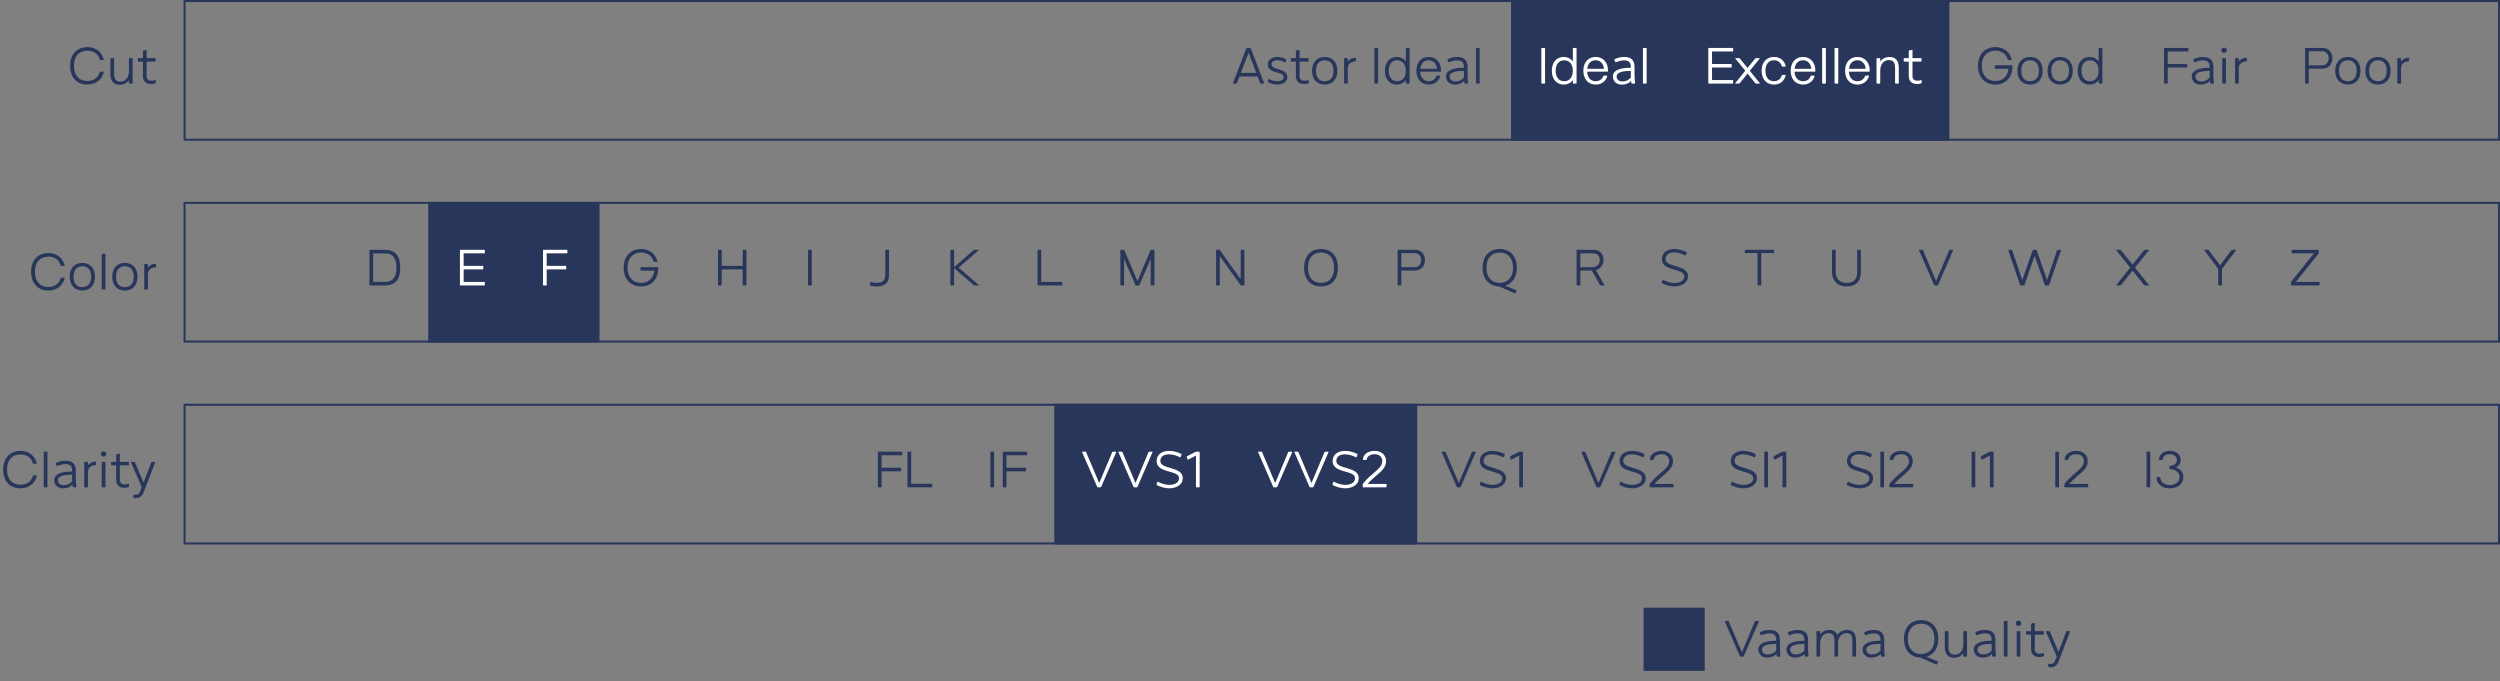
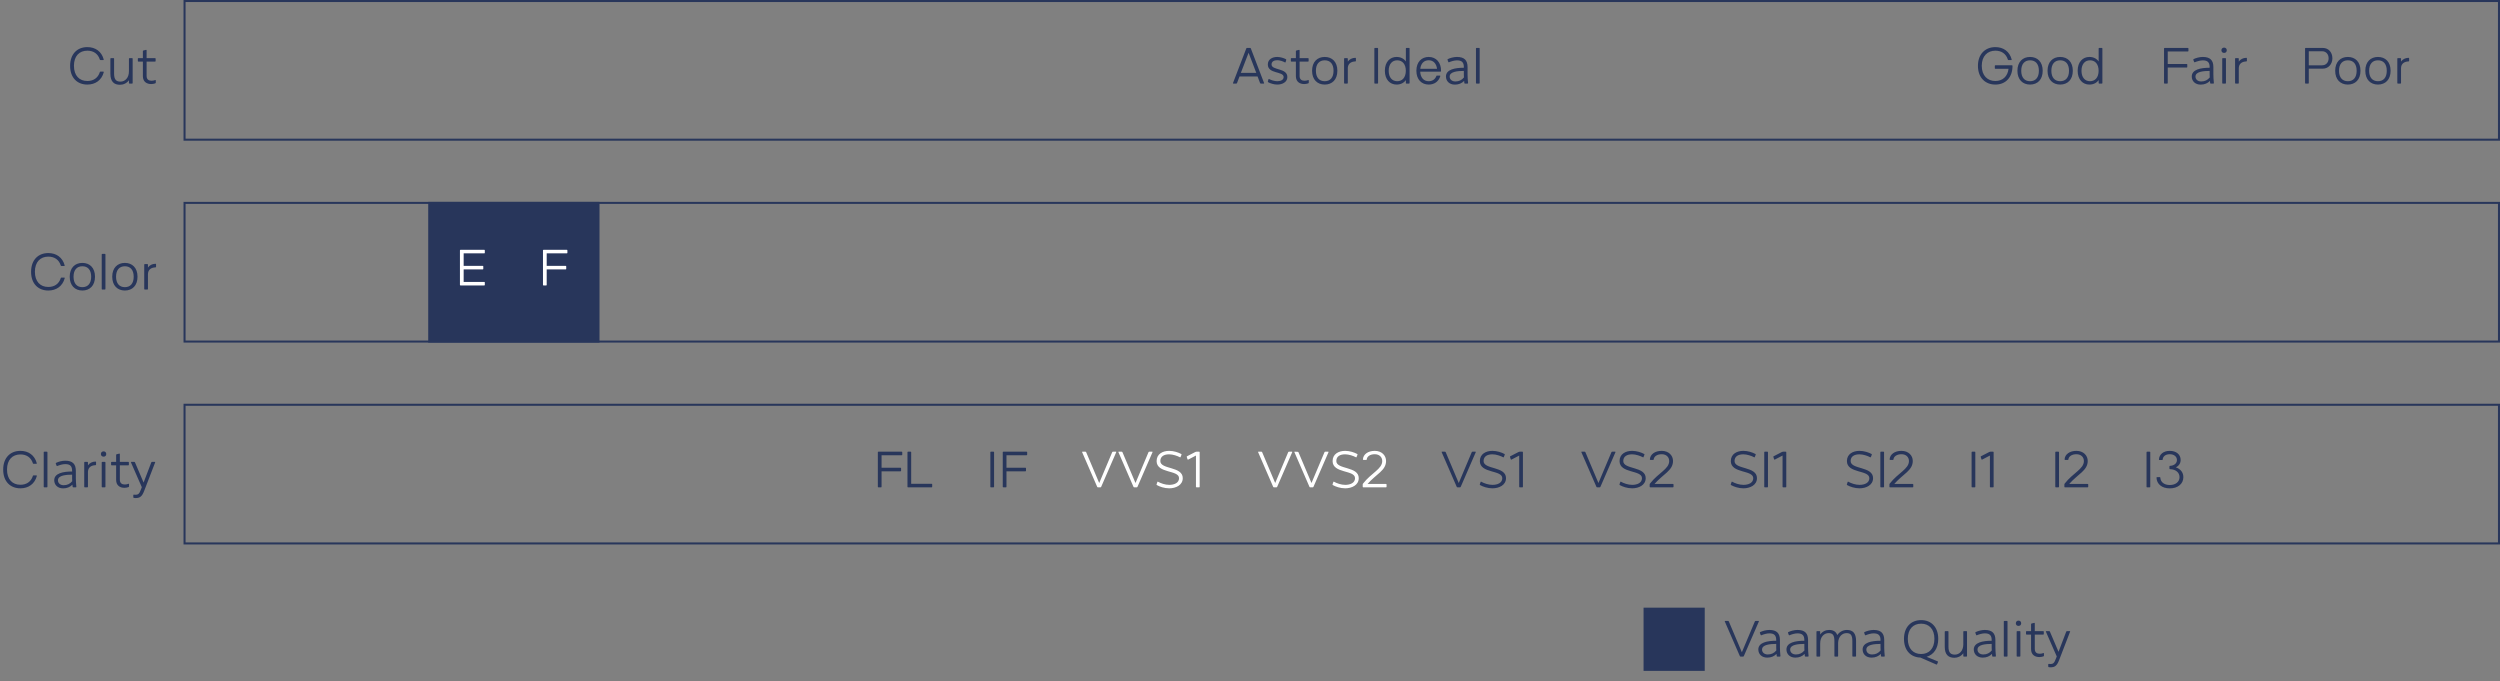
<svg xmlns="http://www.w3.org/2000/svg" fill="none" viewBox="0 0 1226 334" height="334" width="1226">
  <rect x="0" y="0" width="1226" height="334" fill="#808080" stroke="none" />
  <rect stroke="#28365B" height="68" width="1135" y="99.5" x="90.5" />
  <rect fill="#28365B" height="69" width="84" y="99" x="210" />
  <rect stroke="#28365B" height="68" width="1135" y="0.5" x="90.5" />
-   <rect fill="#28365B" height="69" width="215" x="741" />
  <rect stroke="#28365B" height="68" width="1135" y="198.5" x="90.5" />
-   <rect fill="#28365B" height="69" width="178" y="198" x="517" />
  <path fill="#28365B" d="M604.658 40.725L611.183 23.75C611.233 23.6 611.408 23.5 611.583 23.5H613.008C613.183 23.5 613.333 23.6 613.408 23.75L619.908 40.725C619.958 40.9 619.908 41 619.733 41H618.333C618.158 41 618.008 40.9 617.933 40.725L616.708 37.5H607.858L606.633 40.725C606.583 40.9 606.408 41 606.233 41H604.858C604.683 41 604.608 40.9 604.658 40.725ZM608.508 35.75H616.083L612.308 25.875L608.508 35.75ZM621.766 39.925L622.041 38.9C622.091 38.75 622.266 38.7 622.416 38.775C623.366 39.3 625.016 39.825 626.391 39.825C627.966 39.825 629.491 39.25 629.491 37.775C629.491 34.825 621.741 36.375 621.741 31.625C621.741 29.05 623.991 27.925 626.341 27.925C627.891 27.925 629.566 28.475 630.591 29C630.741 29.1 630.816 29.25 630.766 29.425L630.466 30.475C630.416 30.625 630.266 30.675 630.116 30.6C629.191 30.075 627.691 29.525 626.366 29.525C624.891 29.525 623.566 30.1 623.566 31.625C623.566 34.6 631.316 33.2 631.316 37.775C631.316 40.35 628.741 41.475 626.391 41.475C624.766 41.475 622.966 40.9 621.916 40.325C621.766 40.25 621.716 40.1 621.766 39.925ZM637.325 24.675V28.5H641.475C641.625 28.5 641.75 28.625 641.75 28.775V29.925C641.75 30.1 641.625 30.2 641.475 30.2H637.325V37.25C637.325 38.975 638.375 39.6 639.75 39.6C640.375 39.6 640.975 39.475 641.575 39.25C641.725 39.2 641.825 39.25 641.825 39.425V40.5C641.825 40.675 641.725 40.825 641.575 40.875C640.975 41.075 640.3 41.225 639.575 41.225C637.475 41.225 635.5 40.175 635.5 37.325V30.2H633.325C633.15 30.2 633.025 30.1 633.025 29.925V28.775C633.025 28.625 633.15 28.5 633.325 28.5H635.5V25.075C635.5 24.925 635.625 24.775 635.8 24.75L637.05 24.45C637.225 24.425 637.325 24.525 637.325 24.675ZM643.443 34.7C643.443 30.35 646.018 27.925 649.643 27.925C653.293 27.925 655.843 30.35 655.843 34.7C655.843 39.05 653.293 41.475 649.643 41.475C646.018 41.475 643.443 39.05 643.443 34.7ZM645.318 34.7C645.318 38.025 646.968 39.825 649.643 39.825C652.343 39.825 653.968 38.025 653.968 34.7C653.968 31.375 652.343 29.575 649.643 29.575C646.968 29.575 645.318 31.375 645.318 34.7ZM659.139 40.7V28.775C659.139 28.625 659.264 28.5 659.439 28.5H660.689C660.839 28.5 660.964 28.625 660.964 28.775V30.2C661.739 29.075 663.014 28.4 664.639 28.35C664.814 28.325 664.939 28.45 664.939 28.625V29.85C664.939 30 664.814 30.125 664.639 30.125C662.489 30.2 661.039 31.25 660.964 33.35V40.7C660.964 40.875 660.839 41 660.689 41H659.439C659.264 41 659.139 40.875 659.139 40.7ZM673.982 40.7V23.775C673.982 23.625 674.107 23.5 674.282 23.5H675.532C675.682 23.5 675.807 23.625 675.807 23.775V40.7C675.807 40.875 675.682 41 675.532 41H674.282C674.107 41 673.982 40.875 673.982 40.7ZM690.962 41H689.712C689.537 41 689.437 40.875 689.437 40.7V39.275C688.412 40.7 686.837 41.475 684.887 41.475C681.662 41.475 679.137 39.05 679.137 34.7C679.137 30.35 681.662 27.925 684.887 27.925C686.837 27.925 688.412 28.7 689.437 30.125V23.775C689.437 23.625 689.537 23.5 689.712 23.5H690.962C691.137 23.5 691.262 23.625 691.262 23.775V40.7C691.262 40.875 691.137 41 690.962 41ZM681.012 34.7C681.012 38.025 682.762 39.825 685.187 39.825C687.662 39.825 689.412 38.025 689.412 34.7C689.412 31.375 687.662 29.575 685.187 29.575C682.762 29.575 681.012 31.375 681.012 34.7ZM706.391 35.15H696.466C696.616 38.05 698.166 39.825 700.641 39.825C702.441 39.825 703.791 38.9 704.416 37.25C704.441 37.15 704.541 37.075 704.641 37.075H706.116C706.291 37.075 706.366 37.2 706.316 37.375C705.491 40.025 703.341 41.475 700.641 41.475C697.191 41.475 694.591 39.05 694.591 34.7C694.591 30.35 697.191 27.925 700.641 27.925C704.341 27.925 706.766 30.7 706.691 34.85C706.666 35.025 706.566 35.15 706.391 35.15ZM696.516 33.725H704.716C704.416 31.3 703.016 29.55 700.641 29.55C698.316 29.55 696.791 31.125 696.516 33.725ZM717.868 33.225V32.9C717.868 30.675 716.968 29.6 714.493 29.6C713.168 29.6 711.618 30.1 710.618 30.525C710.468 30.6 710.318 30.525 710.243 30.375L709.868 29.35C709.793 29.2 709.868 29.05 710.018 28.975C711.068 28.45 712.893 27.925 714.493 27.925C718.168 27.925 719.693 29.6 719.693 32.9V36.5C719.693 37.7 719.793 39.25 719.918 40.425L719.943 40.7C719.968 40.875 719.843 41 719.668 41H718.418C718.243 41 718.143 40.875 718.118 40.7L718.068 40.275C718.043 40.1 718.043 39.9 718.018 39.675C716.868 40.85 715.368 41.5 713.468 41.5C710.768 41.5 709.118 39.775 709.093 37.55C709.068 34.05 713.543 33.225 717.868 33.225ZM717.868 36.625V34.775C714.943 34.8 710.918 35.075 710.918 37.55C710.918 38.85 711.918 39.925 713.693 39.95C715.568 39.95 716.843 39.25 717.918 37.975C717.893 37.5 717.868 37.05 717.868 36.625ZM723.812 40.7V23.775C723.812 23.625 723.937 23.5 724.112 23.5H725.362C725.512 23.5 725.637 23.625 725.637 23.775V40.7C725.637 40.875 725.512 41 725.362 41H724.112C723.937 41 723.812 40.875 723.812 40.7ZM984.656 29.225C983.756 26.325 981.481 24.85 978.531 24.85C974.681 24.85 971.856 27.475 971.856 32.275C971.856 37.1 974.681 39.725 978.531 39.725C982.056 39.725 984.556 37.5 984.981 33.75H978.556C978.381 33.75 978.256 33.625 978.256 33.45V32.3C978.256 32.125 978.381 32 978.556 32H986.631C986.806 32 986.931 32.125 986.931 32.3C986.956 37.925 983.581 41.475 978.531 41.475C973.681 41.475 969.981 38.2 969.981 32.3C969.981 26.4 973.681 23.1 978.531 23.1C982.456 23.1 985.481 25.225 986.531 29.15C986.581 29.325 986.481 29.45 986.306 29.45H984.931C984.781 29.45 984.681 29.35 984.656 29.225ZM989.342 34.7C989.342 30.35 991.917 27.925 995.542 27.925C999.192 27.925 1001.74 30.35 1001.74 34.7C1001.74 39.05 999.192 41.475 995.542 41.475C991.917 41.475 989.342 39.05 989.342 34.7ZM991.217 34.7C991.217 38.025 992.867 39.825 995.542 39.825C998.242 39.825 999.867 38.025 999.867 34.7C999.867 31.375 998.242 29.575 995.542 29.575C992.867 29.575 991.217 31.375 991.217 34.7ZM1004.11 34.7C1004.11 30.35 1006.69 27.925 1010.31 27.925C1013.96 27.925 1016.51 30.35 1016.51 34.7C1016.51 39.05 1013.96 41.475 1010.31 41.475C1006.69 41.475 1004.11 39.05 1004.11 34.7ZM1005.99 34.7C1005.99 38.025 1007.64 39.825 1010.31 39.825C1013.01 39.825 1014.64 38.025 1014.64 34.7C1014.64 31.375 1013.01 29.575 1010.31 29.575C1007.64 29.575 1005.99 31.375 1005.99 34.7ZM1030.71 41H1029.46C1029.28 41 1029.18 40.875 1029.18 40.7V39.275C1028.16 40.7 1026.58 41.475 1024.63 41.475C1021.41 41.475 1018.88 39.05 1018.88 34.7C1018.88 30.35 1021.41 27.925 1024.63 27.925C1026.58 27.925 1028.16 28.7 1029.18 30.125V23.775C1029.18 23.625 1029.28 23.5 1029.46 23.5H1030.71C1030.88 23.5 1031.01 23.625 1031.01 23.775V40.7C1031.01 40.875 1030.88 41 1030.71 41ZM1020.76 34.7C1020.76 38.025 1022.51 39.825 1024.93 39.825C1027.41 39.825 1029.16 38.025 1029.16 34.7C1029.16 31.375 1027.41 29.575 1024.93 29.575C1022.51 29.575 1020.76 31.375 1020.76 34.7ZM1061.24 40.7V23.775C1061.24 23.625 1061.36 23.5 1061.54 23.5H1072.91C1073.09 23.5 1073.21 23.625 1073.21 23.775V24.975C1073.21 25.15 1073.09 25.25 1072.91 25.25H1063.06V31.375H1072.34C1072.51 31.375 1072.64 31.475 1072.64 31.65V32.85C1072.64 33.025 1072.51 33.125 1072.34 33.125H1063.06V40.7C1063.06 40.875 1062.94 41 1062.79 41H1061.54C1061.36 41 1061.24 40.875 1061.24 40.7ZM1083.61 33.225V32.9C1083.61 30.675 1082.71 29.6 1080.24 29.6C1078.91 29.6 1077.36 30.1 1076.36 30.525C1076.21 30.6 1076.06 30.525 1075.99 30.375L1075.61 29.35C1075.54 29.2 1075.61 29.05 1075.76 28.975C1076.81 28.45 1078.64 27.925 1080.24 27.925C1083.91 27.925 1085.44 29.6 1085.44 32.9V36.5C1085.44 37.7 1085.54 39.25 1085.66 40.425L1085.69 40.7C1085.71 40.875 1085.59 41 1085.41 41H1084.16C1083.99 41 1083.89 40.875 1083.86 40.7L1083.81 40.275C1083.79 40.1 1083.79 39.9 1083.76 39.675C1082.61 40.85 1081.11 41.5 1079.21 41.5C1076.51 41.5 1074.86 39.775 1074.84 37.55C1074.81 34.05 1079.29 33.225 1083.61 33.225ZM1083.61 36.625V34.775C1080.69 34.8 1076.66 35.075 1076.66 37.55C1076.66 38.85 1077.66 39.925 1079.44 39.95C1081.31 39.95 1082.59 39.25 1083.66 37.975C1083.64 37.5 1083.61 37.05 1083.61 36.625ZM1089.38 24.65C1089.38 23.875 1089.91 23.35 1090.71 23.35C1091.48 23.35 1092.01 23.875 1092.01 24.65C1092.01 25.45 1091.48 25.95 1090.71 25.95C1089.91 25.95 1089.38 25.45 1089.38 24.65ZM1089.78 40.7V28.775C1089.78 28.625 1089.88 28.5 1090.06 28.5H1091.31C1091.48 28.5 1091.61 28.625 1091.61 28.775V40.7C1091.61 40.875 1091.48 41 1091.31 41H1090.06C1089.88 41 1089.78 40.875 1089.78 40.7ZM1096.08 40.7V28.775C1096.08 28.625 1096.2 28.5 1096.38 28.5H1097.63C1097.78 28.5 1097.9 28.625 1097.9 28.775V30.2C1098.68 29.075 1099.95 28.4 1101.58 28.35C1101.75 28.325 1101.88 28.45 1101.88 28.625V29.85C1101.88 30 1101.75 30.125 1101.58 30.125C1099.43 30.2 1097.98 31.25 1097.9 33.35V40.7C1097.9 40.875 1097.78 41 1097.63 41H1096.38C1096.2 41 1096.08 40.875 1096.08 40.7ZM1130.7 23.5H1139.08C1141.9 23.5 1143.8 25.65 1143.8 28.575C1143.8 31.4 1141.9 33.675 1139.08 33.675H1132.23V40.7C1132.23 40.875 1132.1 41 1131.95 41H1130.7C1130.53 41 1130.4 40.875 1130.4 40.7V23.775C1130.4 23.625 1130.53 23.5 1130.7 23.5ZM1132.23 32.025H1138.73C1140.7 32.025 1141.95 30.625 1141.95 28.575C1141.95 26.6 1140.7 25.125 1138.73 25.125H1132.23V32.025ZM1145.18 34.7C1145.18 30.35 1147.75 27.925 1151.38 27.925C1155.03 27.925 1157.58 30.35 1157.58 34.7C1157.58 39.05 1155.03 41.475 1151.38 41.475C1147.75 41.475 1145.18 39.05 1145.18 34.7ZM1147.05 34.7C1147.05 38.025 1148.7 39.825 1151.38 39.825C1154.08 39.825 1155.7 38.025 1155.7 34.7C1155.7 31.375 1154.08 29.575 1151.38 29.575C1148.7 29.575 1147.05 31.375 1147.05 34.7ZM1159.95 34.7C1159.95 30.35 1162.52 27.925 1166.15 27.925C1169.8 27.925 1172.35 30.35 1172.35 34.7C1172.35 39.05 1169.8 41.475 1166.15 41.475C1162.52 41.475 1159.95 39.05 1159.95 34.7ZM1161.82 34.7C1161.82 38.025 1163.47 39.825 1166.15 39.825C1168.85 39.825 1170.47 38.025 1170.47 34.7C1170.47 31.375 1168.85 29.575 1166.15 29.575C1163.47 29.575 1161.82 31.375 1161.82 34.7ZM1175.64 40.7V28.775C1175.64 28.625 1175.77 28.5 1175.94 28.5H1177.19C1177.34 28.5 1177.47 28.625 1177.47 28.775V30.2C1178.24 29.075 1179.52 28.4 1181.14 28.35C1181.32 28.325 1181.44 28.45 1181.44 28.625V29.85C1181.44 30 1181.32 30.125 1181.14 30.125C1178.99 30.2 1177.54 31.25 1177.47 33.35V40.7C1177.47 40.875 1177.34 41 1177.19 41H1175.94C1175.77 41 1175.64 40.875 1175.64 40.7Z" />
-   <path fill="white" d="M755.867 40.7V23.775C755.867 23.625 755.992 23.5 756.167 23.5H757.417C757.567 23.5 757.692 23.625 757.692 23.775V40.7C757.692 40.875 757.567 41 757.417 41H756.167C755.992 41 755.867 40.875 755.867 40.7ZM772.846 41H771.596C771.421 41 771.321 40.875 771.321 40.7V39.275C770.296 40.7 768.721 41.475 766.771 41.475C763.546 41.475 761.021 39.05 761.021 34.7C761.021 30.35 763.546 27.925 766.771 27.925C768.721 27.925 770.296 28.7 771.321 30.125V23.775C771.321 23.625 771.421 23.5 771.596 23.5H772.846C773.021 23.5 773.146 23.625 773.146 23.775V40.7C773.146 40.875 773.021 41 772.846 41ZM762.896 34.7C762.896 38.025 764.646 39.825 767.071 39.825C769.546 39.825 771.296 38.025 771.296 34.7C771.296 31.375 769.546 29.575 767.071 29.575C764.646 29.575 762.896 31.375 762.896 34.7ZM788.275 35.15H778.35C778.5 38.05 780.05 39.825 782.525 39.825C784.325 39.825 785.675 38.9 786.3 37.25C786.325 37.15 786.425 37.075 786.525 37.075H788C788.175 37.075 788.25 37.2 788.2 37.375C787.375 40.025 785.225 41.475 782.525 41.475C779.075 41.475 776.475 39.05 776.475 34.7C776.475 30.35 779.075 27.925 782.525 27.925C786.225 27.925 788.65 30.7 788.575 34.85C788.55 35.025 788.45 35.15 788.275 35.15ZM778.4 33.725H786.6C786.3 31.3 784.9 29.55 782.525 29.55C780.2 29.55 778.675 31.125 778.4 33.725ZM799.752 33.225V32.9C799.752 30.675 798.852 29.6 796.377 29.6C795.052 29.6 793.502 30.1 792.502 30.525C792.352 30.6 792.202 30.525 792.127 30.375L791.752 29.35C791.677 29.2 791.752 29.05 791.902 28.975C792.952 28.45 794.777 27.925 796.377 27.925C800.052 27.925 801.577 29.6 801.577 32.9V36.5C801.577 37.7 801.677 39.25 801.802 40.425L801.827 40.7C801.852 40.875 801.727 41 801.552 41H800.302C800.127 41 800.027 40.875 800.002 40.7L799.952 40.275C799.927 40.1 799.927 39.9 799.902 39.675C798.752 40.85 797.252 41.5 795.352 41.5C792.652 41.5 791.002 39.775 790.977 37.55C790.952 34.05 795.427 33.225 799.752 33.225ZM799.752 36.625V34.775C796.827 34.8 792.802 35.075 792.802 37.55C792.802 38.85 793.802 39.925 795.577 39.95C797.452 39.95 798.727 39.25 799.802 37.975C799.777 37.5 799.752 37.05 799.752 36.625ZM805.696 40.7V23.775C805.696 23.625 805.821 23.5 805.996 23.5H807.246C807.396 23.5 807.521 23.625 807.521 23.775V40.7C807.521 40.875 807.396 41 807.246 41H805.996C805.821 41 805.696 40.875 805.696 40.7ZM837.752 40.7V23.775C837.752 23.625 837.877 23.5 838.052 23.5H849.677C849.827 23.5 849.952 23.625 849.952 23.775V24.975C849.952 25.15 849.827 25.25 849.677 25.25H839.577V31.375H848.927C849.077 31.375 849.202 31.475 849.202 31.65V32.85C849.202 33.025 849.077 33.125 848.927 33.125H839.577V39.25H849.677C849.827 39.25 849.952 39.35 849.952 39.525V40.7C849.952 40.875 849.827 41 849.677 41H838.052C837.877 41 837.752 40.875 837.752 40.7ZM850.973 40.775L855.873 34.7L851.023 28.725C850.923 28.6 850.973 28.5 851.148 28.5H852.798C852.973 28.5 853.148 28.6 853.248 28.725L856.973 33.325L860.723 28.725C860.823 28.6 860.998 28.5 861.173 28.5H862.823C862.998 28.5 863.048 28.6 862.948 28.725L858.098 34.725L862.998 40.775C863.123 40.9 863.073 41 862.898 41H861.248C861.073 41 860.898 40.9 860.773 40.775L856.998 36.1L853.198 40.775C853.098 40.9 852.923 41 852.748 41H851.098C850.923 41 850.873 40.9 850.973 40.775ZM875.477 32.65H874.102C873.952 32.65 873.827 32.575 873.802 32.425C873.177 30.55 871.827 29.55 869.952 29.55C867.427 29.55 865.777 31.375 865.777 34.7C865.777 38.025 867.427 39.825 869.952 39.825C871.827 39.825 873.177 38.85 873.802 36.975C873.827 36.825 873.952 36.75 874.102 36.75H875.477C875.652 36.75 875.752 36.85 875.702 37.025C874.952 39.925 872.752 41.475 869.952 41.475C866.502 41.475 863.902 39.05 863.902 34.7C863.902 30.35 866.502 27.925 869.952 27.925C872.752 27.925 874.952 29.475 875.702 32.375C875.752 32.525 875.652 32.65 875.477 32.65ZM889.96 35.15H880.035C880.185 38.05 881.735 39.825 884.21 39.825C886.01 39.825 887.36 38.9 887.985 37.25C888.01 37.15 888.11 37.075 888.21 37.075H889.685C889.86 37.075 889.935 37.2 889.885 37.375C889.06 40.025 886.91 41.475 884.21 41.475C880.76 41.475 878.16 39.05 878.16 34.7C878.16 30.35 880.76 27.925 884.21 27.925C887.91 27.925 890.335 30.7 890.26 34.85C890.235 35.025 890.135 35.15 889.96 35.15ZM880.085 33.725H888.285C887.985 31.3 886.585 29.55 884.21 29.55C881.885 29.55 880.36 31.125 880.085 33.725ZM893.587 40.7V23.775C893.587 23.625 893.712 23.5 893.887 23.5H895.137C895.287 23.5 895.412 23.625 895.412 23.775V40.7C895.412 40.875 895.287 41 895.137 41H893.887C893.712 41 893.587 40.875 893.587 40.7ZM899.666 40.7V23.775C899.666 23.625 899.791 23.5 899.966 23.5H901.216C901.366 23.5 901.491 23.625 901.491 23.775V40.7C901.491 40.875 901.366 41 901.216 41H899.966C899.791 41 899.666 40.875 899.666 40.7ZM916.62 35.15H906.695C906.845 38.05 908.395 39.825 910.87 39.825C912.67 39.825 914.02 38.9 914.645 37.25C914.67 37.15 914.77 37.075 914.87 37.075H916.345C916.52 37.075 916.595 37.2 916.545 37.375C915.72 40.025 913.57 41.475 910.87 41.475C907.42 41.475 904.82 39.05 904.82 34.7C904.82 30.35 907.42 27.925 910.87 27.925C914.57 27.925 916.995 30.7 916.92 34.85C916.895 35.025 916.795 35.15 916.62 35.15ZM906.745 33.725H914.945C914.645 31.3 913.245 29.55 910.87 29.55C908.545 29.55 907.02 31.125 906.745 33.725ZM920.247 40.7V28.775C920.247 28.625 920.372 28.5 920.547 28.5H921.797C921.947 28.5 922.072 28.625 922.072 28.775V30.15C923.147 28.675 924.797 27.925 926.472 27.925C929.422 27.925 931.172 29.5 931.172 33.35V40.7C931.172 40.875 931.072 41 930.897 41H929.647C929.472 41 929.347 40.875 929.347 40.7V33.35C929.347 30.375 928.222 29.475 926.222 29.475C924.072 29.475 922.072 31.2 922.072 34.525V40.7C922.072 40.875 921.947 41 921.797 41H920.547C920.372 41 920.247 40.875 920.247 40.7ZM937.886 24.675V28.5H942.036C942.186 28.5 942.311 28.625 942.311 28.775V29.925C942.311 30.1 942.186 30.2 942.036 30.2H937.886V37.25C937.886 38.975 938.936 39.6 940.311 39.6C940.936 39.6 941.536 39.475 942.136 39.25C942.286 39.2 942.386 39.25 942.386 39.425V40.5C942.386 40.675 942.286 40.825 942.136 40.875C941.536 41.075 940.861 41.225 940.136 41.225C938.036 41.225 936.061 40.175 936.061 37.325V30.2H933.886C933.711 30.2 933.586 30.1 933.586 29.925V28.775C933.586 28.625 933.711 28.5 933.886 28.5H936.061V25.075C936.061 24.925 936.186 24.775 936.361 24.75L937.611 24.45C937.786 24.425 937.886 24.525 937.886 24.675Z" />
-   <path fill="#28365B" d="M181.169 139.7V122.775C181.169 122.625 181.294 122.5 181.469 122.5H188.844C195.594 122.5 196.269 127.875 196.269 131.3C196.269 134.7 195.594 140 188.844 140H181.469C181.294 140 181.169 139.875 181.169 139.7ZM182.994 138.225H188.844C193.644 138.225 194.394 134.55 194.394 131.3C194.394 127.975 193.644 124.275 188.844 124.275H182.994V138.225ZM320.53 128.225C319.63 125.325 317.355 123.85 314.405 123.85C310.555 123.85 307.73 126.475 307.73 131.275C307.73 136.1 310.555 138.725 314.405 138.725C317.93 138.725 320.43 136.5 320.855 132.75H314.43C314.255 132.75 314.13 132.625 314.13 132.45V131.3C314.13 131.125 314.255 131 314.43 131H322.505C322.68 131 322.805 131.125 322.805 131.3C322.83 136.925 319.455 140.475 314.405 140.475C309.555 140.475 305.855 137.2 305.855 131.3C305.855 125.4 309.555 122.1 314.405 122.1C318.33 122.1 321.355 124.225 322.405 128.15C322.455 128.325 322.355 128.45 322.18 128.45H320.805C320.655 128.45 320.555 128.35 320.53 128.225ZM352.117 139.7V122.775C352.117 122.625 352.242 122.5 352.417 122.5H353.667C353.817 122.5 353.942 122.625 353.942 122.775V130.375H364.217V122.775C364.217 122.625 364.342 122.5 364.517 122.5H365.767C365.917 122.5 366.042 122.625 366.042 122.775V139.7C366.042 139.875 365.917 140 365.767 140H364.517C364.342 140 364.217 139.875 364.217 139.7V132.125H353.942V139.7C353.942 139.875 353.817 140 353.667 140H352.417C352.242 140 352.117 139.875 352.117 139.7ZM396.257 139.7V122.775C396.257 122.625 396.382 122.5 396.557 122.5H397.807C397.957 122.5 398.082 122.625 398.082 122.775V139.7C398.082 139.875 397.957 140 397.807 140H396.557C396.382 140 396.257 139.875 396.257 139.7ZM434.438 122.5H435.688C435.863 122.5 435.963 122.625 435.963 122.775V135.025C435.963 138.975 433.563 140.5 429.738 140.5C428.813 140.5 427.738 140.325 426.863 140.075C426.713 140.025 426.613 139.9 426.613 139.75V138.4C426.613 138.25 426.713 138.175 426.863 138.225C427.713 138.5 428.788 138.725 429.738 138.725C432.888 138.725 434.138 137.525 434.138 134.95V122.775C434.138 122.625 434.263 122.5 434.438 122.5ZM466.057 139.7V122.775C466.057 122.625 466.182 122.5 466.357 122.5H467.607C467.757 122.5 467.882 122.625 467.882 122.775V131.025L477.407 122.7C477.532 122.575 477.732 122.5 477.907 122.5H479.882C480.057 122.5 480.107 122.575 479.957 122.7L470.132 131.25L480.032 139.8C480.182 139.925 480.132 140 479.957 140H477.982C477.807 140 477.607 139.925 477.482 139.8L467.882 131.475V139.7C467.882 139.875 467.757 140 467.607 140H466.357C466.182 140 466.057 139.875 466.057 139.7ZM508.782 139.7V122.775C508.782 122.625 508.907 122.5 509.082 122.5H510.332C510.482 122.5 510.607 122.625 510.607 122.775V138.25H520.632C520.782 138.25 520.907 138.35 520.907 138.525V139.7C520.907 139.875 520.782 140 520.632 140H509.082C508.907 140 508.782 139.875 508.782 139.7ZM549.431 139.7V122.775C549.431 122.625 549.556 122.5 549.731 122.5H550.981C551.131 122.5 551.306 122.625 551.381 122.75L557.806 137.8L564.206 122.75C564.256 122.625 564.431 122.5 564.606 122.5H565.856C566.006 122.5 566.131 122.625 566.131 122.775V139.7C566.131 139.875 566.006 140 565.856 140H564.606C564.431 140 564.306 139.875 564.306 139.7V126.975L558.806 139.725C558.731 139.9 558.556 140 558.406 140H557.181C557.006 140 556.831 139.9 556.781 139.725L551.256 126.975V139.7C551.256 139.875 551.131 140 550.981 140H549.731C549.556 140 549.431 139.875 549.431 139.7ZM596.355 139.7V122.775C596.355 122.625 596.48 122.5 596.655 122.5H597.83C597.98 122.5 598.18 122.6 598.28 122.725L608.43 136.875V122.775C608.43 122.625 608.555 122.5 608.73 122.5H609.98C610.13 122.5 610.255 122.625 610.255 122.775V139.7C610.255 139.875 610.13 140 609.98 140H608.805C608.63 140 608.455 139.9 608.33 139.775L598.18 125.6V139.7C598.18 139.875 598.055 140 597.905 140H596.655C596.48 140 596.355 139.875 596.355 139.7ZM639.546 131.3C639.546 125.4 642.846 122.1 647.821 122.1C652.821 122.1 656.096 125.4 656.096 131.3C656.096 137.2 652.821 140.475 647.821 140.475C642.846 140.475 639.546 137.2 639.546 131.3ZM641.421 131.275C641.421 136.1 643.871 138.725 647.821 138.725C651.821 138.725 654.221 136.1 654.221 131.275C654.221 126.475 651.821 123.85 647.821 123.85C643.871 123.85 641.421 126.475 641.421 131.275ZM685.693 122.5H694.068C696.893 122.5 698.793 124.65 698.793 127.575C698.793 130.4 696.893 132.675 694.068 132.675H687.218V139.7C687.218 139.875 687.093 140 686.943 140H685.693C685.518 140 685.393 139.875 685.393 139.7V122.775C685.393 122.625 685.518 122.5 685.693 122.5ZM687.218 131.025H693.718C695.693 131.025 696.943 129.625 696.943 127.575C696.943 125.6 695.693 124.125 693.718 124.125H687.218V131.025ZM742.921 143.875L735.121 140.475C730.446 140.325 727.071 137.05 727.071 131.3C727.071 125.4 730.621 122.1 735.471 122.1C740.346 122.1 743.871 125.4 743.871 131.3C743.871 136.05 741.596 139.075 738.171 140.1L743.596 142.325C743.746 142.375 743.796 142.55 743.721 142.7L743.296 143.75C743.221 143.875 743.096 143.95 742.921 143.875ZM728.946 131.275C728.946 136.1 731.621 138.725 735.471 138.725C739.346 138.725 741.996 136.1 741.996 131.275C741.996 126.475 739.346 123.85 735.471 123.85C731.621 123.85 728.946 126.475 728.946 131.275ZM773.162 139.7V122.775C773.162 122.625 773.287 122.5 773.462 122.5H781.637C784.462 122.5 786.362 124.475 786.362 127.575C786.362 129.95 784.812 131.9 782.637 132.5L786.787 139.75C786.887 139.9 786.812 140 786.637 140H785.062C784.887 140 784.712 139.9 784.637 139.75L780.637 132.675H774.987V139.7C774.987 139.875 774.862 140 774.712 140H773.462C773.287 140 773.162 139.875 773.162 139.7ZM774.987 131.025H780.962C782.912 131.025 784.537 129.7 784.537 127.65C784.537 125.5 783.262 124.25 781.312 124.25H774.987V131.025ZM814.946 138.525L815.346 137.35C815.396 137.2 815.496 137.175 815.621 137.225C816.946 137.975 819.096 138.775 821.146 138.775C823.621 138.775 825.971 137.825 825.971 135.5C825.971 131.35 814.971 133.3 814.971 127.125C814.971 123.625 817.946 122.1 821.146 122.1C823.346 122.1 825.696 122.875 827.071 123.65C827.196 123.725 827.246 123.875 827.171 124L826.721 125.15C826.671 125.275 826.546 125.325 826.421 125.25C825.171 124.575 822.971 123.8 821.121 123.8C818.621 123.8 816.796 124.8 816.796 127.1C816.796 131.35 827.796 129.575 827.796 135.475C827.796 138.95 824.346 140.475 821.146 140.475C818.771 140.475 816.421 139.65 815.071 138.875C814.946 138.8 814.896 138.65 814.946 138.525ZM861.891 139.7V124.1H855.941C855.766 124.1 855.641 124 855.641 123.825V122.775C855.641 122.625 855.766 122.5 855.941 122.5H869.716C869.866 122.5 869.991 122.625 869.991 122.775V123.825C869.991 124 869.866 124.1 869.716 124.1H863.716V139.7C863.716 139.875 863.591 140 863.416 140H862.191C862.016 140 861.891 139.875 861.891 139.7ZM912.578 122.775V133.425C912.578 137.65 910.453 140.475 905.503 140.475C901.253 140.475 898.403 137.65 898.403 133.425V122.775C898.403 122.625 898.528 122.5 898.703 122.5H899.953C900.103 122.5 900.228 122.625 900.228 122.775V133.425C900.228 136.6 902.228 138.725 905.503 138.725C909.128 138.725 910.753 136.925 910.753 133.425V122.775C910.753 122.625 910.878 122.5 911.028 122.5H912.278C912.453 122.5 912.578 122.625 912.578 122.775ZM949.468 137.875L955.843 122.75C955.893 122.625 956.068 122.5 956.243 122.5H957.643C957.818 122.5 957.868 122.625 957.818 122.75L950.443 139.725C950.393 139.875 950.218 140 950.043 140H948.868C948.693 140 948.518 139.875 948.468 139.725L941.093 122.75C941.018 122.625 941.093 122.5 941.268 122.5H942.668C942.843 122.5 942.993 122.625 943.068 122.75L949.468 137.875ZM985.043 122.5H986.418C986.593 122.5 986.743 122.6 986.793 122.75L991.718 137.275L996.793 122.75C996.843 122.6 996.968 122.5 997.143 122.5H998.418C998.593 122.5 998.743 122.6 998.793 122.75L1003.87 137.275L1008.77 122.75C1008.82 122.6 1008.97 122.5 1009.14 122.5H1010.54C1010.69 122.5 1010.79 122.6 1010.72 122.75L1004.92 139.725C1004.87 139.9 1004.72 140 1004.54 140H1003.14C1002.97 140 1002.82 139.9 1002.77 139.725L997.793 125.475L992.793 139.725C992.743 139.9 992.593 140 992.443 140H991.018C990.843 140 990.693 139.9 990.643 139.725L984.843 122.75C984.768 122.6 984.868 122.5 985.043 122.5ZM1037.82 139.775L1044.65 131.25L1037.82 122.725C1037.72 122.6 1037.77 122.5 1037.95 122.5H1039.72C1039.9 122.5 1040.07 122.6 1040.17 122.725L1045.82 129.775L1051.45 122.725C1051.57 122.6 1051.75 122.5 1051.92 122.5H1053.7C1053.87 122.5 1053.92 122.6 1053.82 122.725L1047 131.25L1053.82 139.775C1053.92 139.9 1053.87 140 1053.7 140H1051.92C1051.75 140 1051.57 139.9 1051.45 139.775L1045.82 132.725L1040.17 139.775C1040.07 139.9 1039.9 140 1039.72 140H1037.95C1037.77 140 1037.72 139.9 1037.82 139.775ZM1089.66 131.875V139.7C1089.66 139.875 1089.54 140 1089.36 140H1088.11C1087.94 140 1087.84 139.875 1087.84 139.7V131.9L1080.96 122.725C1080.84 122.6 1080.91 122.5 1081.09 122.5H1082.81C1082.96 122.5 1083.11 122.575 1083.19 122.7L1088.74 130.125L1094.29 122.7C1094.36 122.575 1094.54 122.5 1094.69 122.5H1096.41C1096.59 122.5 1096.64 122.6 1096.54 122.725L1089.66 131.875ZM1123.69 138.025L1134.74 124.25H1124.09C1123.91 124.25 1123.79 124.125 1123.79 123.95V122.775C1123.79 122.625 1123.91 122.5 1124.09 122.5H1136.84C1136.99 122.5 1137.11 122.625 1137.11 122.775V123.95C1137.11 124.125 1137.04 124.325 1136.94 124.475L1125.89 138.25H1137.26C1137.41 138.25 1137.54 138.375 1137.54 138.55V139.7C1137.54 139.875 1137.41 140 1137.26 140H1123.81C1123.64 140 1123.51 139.875 1123.51 139.7V138.55C1123.51 138.375 1123.59 138.175 1123.69 138.025Z" />
  <path fill="white" d="M225.554 139.7V122.775C225.554 122.625 225.679 122.5 225.854 122.5H237.479C237.629 122.5 237.754 122.625 237.754 122.775V123.975C237.754 124.15 237.629 124.25 237.479 124.25H227.379V130.375H236.729C236.879 130.375 237.004 130.475 237.004 130.65V131.85C237.004 132.025 236.879 132.125 236.729 132.125H227.379V138.25H237.479C237.629 138.25 237.754 138.35 237.754 138.525V139.7C237.754 139.875 237.629 140 237.479 140H225.854C225.679 140 225.554 139.875 225.554 139.7ZM266.277 139.7V122.775C266.277 122.625 266.402 122.5 266.577 122.5H277.952C278.127 122.5 278.252 122.625 278.252 122.775V123.975C278.252 124.15 278.127 124.25 277.952 124.25H268.102V130.375H277.377C277.552 130.375 277.677 130.475 277.677 130.65V131.85C277.677 132.025 277.552 132.125 277.377 132.125H268.102V139.7C268.102 139.875 267.977 140 267.827 140H266.577C266.402 140 266.277 139.875 266.277 139.7Z" />
  <path fill="#28365B" d="M430.494 238.7V221.775C430.494 221.625 430.619 221.5 430.794 221.5H442.169C442.344 221.5 442.469 221.625 442.469 221.775V222.975C442.469 223.15 442.344 223.25 442.169 223.25H432.319V229.375H441.594C441.769 229.375 441.894 229.475 441.894 229.65V230.85C441.894 231.025 441.769 231.125 441.594 231.125H432.319V238.7C432.319 238.875 432.194 239 432.044 239H430.794C430.619 239 430.494 238.875 430.494 238.7ZM445.021 238.7V221.775C445.021 221.625 445.146 221.5 445.321 221.5H446.571C446.721 221.5 446.846 221.625 446.846 221.775V237.25H456.871C457.021 237.25 457.146 237.35 457.146 237.525V238.7C457.146 238.875 457.021 239 456.871 239H445.321C445.146 239 445.021 238.875 445.021 238.7ZM485.67 238.7V221.775C485.67 221.625 485.795 221.5 485.97 221.5H487.22C487.37 221.5 487.495 221.625 487.495 221.775V238.7C487.495 238.875 487.37 239 487.22 239H485.97C485.795 239 485.67 238.875 485.67 238.7ZM491.749 238.7V221.775C491.749 221.625 491.874 221.5 492.049 221.5H503.424C503.599 221.5 503.724 221.625 503.724 221.775V222.975C503.724 223.15 503.599 223.25 503.424 223.25H493.574V229.375H502.849C503.024 229.375 503.149 229.475 503.149 229.65V230.85C503.149 231.025 503.024 231.125 502.849 231.125H493.574V238.7C493.574 238.875 493.449 239 493.299 239H492.049C491.874 239 491.749 238.875 491.749 238.7ZM715.37 236.875L721.745 221.75C721.795 221.625 721.97 221.5 722.145 221.5H723.545C723.72 221.5 723.77 221.625 723.72 221.75L716.345 238.725C716.295 238.875 716.12 239 715.945 239H714.77C714.595 239 714.42 238.875 714.37 238.725L706.995 221.75C706.92 221.625 706.995 221.5 707.17 221.5H708.57C708.745 221.5 708.895 221.625 708.97 221.75L715.37 236.875ZM725.697 237.525L726.097 236.35C726.147 236.2 726.247 236.175 726.372 236.225C727.697 236.975 729.847 237.775 731.897 237.775C734.372 237.775 736.722 236.825 736.722 234.5C736.722 230.35 725.722 232.3 725.722 226.125C725.722 222.625 728.697 221.1 731.897 221.1C734.097 221.1 736.447 221.875 737.822 222.65C737.947 222.725 737.997 222.875 737.922 223L737.472 224.15C737.422 224.275 737.297 224.325 737.172 224.25C735.922 223.575 733.722 222.8 731.872 222.8C729.372 222.8 727.547 223.8 727.547 226.1C727.547 230.35 738.547 228.575 738.547 234.475C738.547 237.95 735.097 239.475 731.897 239.475C729.522 239.475 727.172 238.65 725.822 237.875C725.697 237.8 725.647 237.65 725.697 237.525ZM745.315 221.5H746.565C746.715 221.5 746.84 221.625 746.84 221.775V238.7C746.84 238.875 746.715 239 746.565 239H745.315C745.14 239 745.015 238.875 745.015 238.7V223.4L741.24 225.375C741.065 225.45 740.94 225.4 740.865 225.225L740.515 224.1C740.44 223.925 740.515 223.775 740.69 223.725L744.765 221.625C744.915 221.55 745.14 221.5 745.315 221.5ZM783.876 236.875L790.251 221.75C790.301 221.625 790.476 221.5 790.651 221.5H792.051C792.226 221.5 792.276 221.625 792.226 221.75L784.851 238.725C784.801 238.875 784.626 239 784.451 239H783.276C783.101 239 782.926 238.875 782.876 238.725L775.501 221.75C775.426 221.625 775.501 221.5 775.676 221.5H777.076C777.251 221.5 777.401 221.625 777.476 221.75L783.876 236.875ZM794.203 237.525L794.603 236.35C794.653 236.2 794.753 236.175 794.878 236.225C796.203 236.975 798.353 237.775 800.403 237.775C802.878 237.775 805.228 236.825 805.228 234.5C805.228 230.35 794.228 232.3 794.228 226.125C794.228 222.625 797.203 221.1 800.403 221.1C802.603 221.1 804.953 221.875 806.328 222.65C806.453 222.725 806.503 222.875 806.428 223L805.978 224.15C805.928 224.275 805.803 224.325 805.678 224.25C804.428 223.575 802.228 222.8 800.378 222.8C797.878 222.8 796.053 223.8 796.053 226.1C796.053 230.35 807.053 228.575 807.053 234.475C807.053 237.95 803.603 239.475 800.403 239.475C798.028 239.475 795.678 238.65 794.328 237.875C794.203 237.8 794.153 237.65 794.203 237.525ZM811.371 237.325H820.396C820.571 237.325 820.696 237.45 820.696 237.625V238.7C820.696 238.875 820.571 239 820.396 239H809.296C809.121 239 808.996 238.875 808.996 238.7V237.575C808.996 237.425 809.071 237.25 809.171 237.125C813.321 231.825 818.571 230 818.571 226.1C818.571 224.25 817.246 222.75 814.896 222.75C812.646 222.75 811.121 223.825 810.971 225.3C810.946 225.45 810.871 225.55 810.721 225.55H809.371C809.196 225.55 809.096 225.425 809.096 225.25C809.271 222.75 811.646 221.1 814.896 221.1C818.371 221.1 820.446 223.4 820.446 226.05C820.446 230.75 815.696 232.4 811.371 237.325ZM848.768 237.525L849.168 236.35C849.218 236.2 849.318 236.175 849.443 236.225C850.768 236.975 852.918 237.775 854.968 237.775C857.443 237.775 859.793 236.825 859.793 234.5C859.793 230.35 848.793 232.3 848.793 226.125C848.793 222.625 851.768 221.1 854.968 221.1C857.168 221.1 859.518 221.875 860.893 222.65C861.018 222.725 861.068 222.875 860.993 223L860.543 224.15C860.493 224.275 860.368 224.325 860.243 224.25C858.993 223.575 856.793 222.8 854.943 222.8C852.443 222.8 850.618 223.8 850.618 226.1C850.618 230.35 861.618 228.575 861.618 234.475C861.618 237.95 858.168 239.475 854.968 239.475C852.593 239.475 850.243 238.65 848.893 237.875C848.768 237.8 848.718 237.65 848.768 237.525ZM865.187 238.7V221.775C865.187 221.625 865.312 221.5 865.487 221.5H866.737C866.887 221.5 867.012 221.625 867.012 221.775V238.7C867.012 238.875 866.887 239 866.737 239H865.487C865.312 239 865.187 238.875 865.187 238.7ZM874.466 221.5H875.716C875.866 221.5 875.991 221.625 875.991 221.775V238.7C875.991 238.875 875.866 239 875.716 239H874.466C874.291 239 874.166 238.875 874.166 238.7V223.4L870.391 225.375C870.216 225.45 870.091 225.4 870.016 225.225L869.666 224.1C869.591 223.925 869.666 223.775 869.841 223.725L873.916 221.625C874.066 221.55 874.291 221.5 874.466 221.5ZM905.702 237.525L906.102 236.35C906.152 236.2 906.252 236.175 906.377 236.225C907.702 236.975 909.852 237.775 911.902 237.775C914.377 237.775 916.727 236.825 916.727 234.5C916.727 230.35 905.727 232.3 905.727 226.125C905.727 222.625 908.702 221.1 911.902 221.1C914.102 221.1 916.452 221.875 917.827 222.65C917.952 222.725 918.002 222.875 917.927 223L917.477 224.15C917.427 224.275 917.302 224.325 917.177 224.25C915.927 223.575 913.727 222.8 911.877 222.8C909.377 222.8 907.552 223.8 907.552 226.1C907.552 230.35 918.552 228.575 918.552 234.475C918.552 237.95 915.102 239.475 911.902 239.475C909.527 239.475 907.177 238.65 905.827 237.875C905.702 237.8 905.652 237.65 905.702 237.525ZM922.12 238.7V221.775C922.12 221.625 922.245 221.5 922.42 221.5H923.67C923.82 221.5 923.945 221.625 923.945 221.775V238.7C923.945 238.875 923.82 239 923.67 239H922.42C922.245 239 922.12 238.875 922.12 238.7ZM928.949 237.325H937.974C938.149 237.325 938.274 237.45 938.274 237.625V238.7C938.274 238.875 938.149 239 937.974 239H926.874C926.699 239 926.574 238.875 926.574 238.7V237.575C926.574 237.425 926.649 237.25 926.749 237.125C930.899 231.825 936.149 230 936.149 226.1C936.149 224.25 934.824 222.75 932.474 222.75C930.224 222.75 928.699 223.825 928.549 225.3C928.524 225.45 928.449 225.55 928.299 225.55H926.949C926.774 225.55 926.674 225.425 926.674 225.25C926.849 222.75 929.224 221.1 932.474 221.1C935.949 221.1 938.024 223.4 938.024 226.05C938.024 230.75 933.274 232.4 928.949 237.325ZM966.871 238.7V221.775C966.871 221.625 966.996 221.5 967.171 221.5H968.421C968.571 221.5 968.696 221.625 968.696 221.775V238.7C968.696 238.875 968.571 239 968.421 239H967.171C966.996 239 966.871 238.875 966.871 238.7ZM976.15 221.5H977.4C977.55 221.5 977.675 221.625 977.675 221.775V238.7C977.675 238.875 977.55 239 977.4 239H976.15C975.975 239 975.85 238.875 975.85 238.7V223.4L972.075 225.375C971.9 225.45 971.775 225.4 971.7 225.225L971.35 224.1C971.275 223.925 971.35 223.775 971.525 223.725L975.6 221.625C975.75 221.55 975.975 221.5 976.15 221.5ZM1007.91 238.7V221.775C1007.91 221.625 1008.04 221.5 1008.21 221.5H1009.46C1009.61 221.5 1009.74 221.625 1009.74 221.775V238.7C1009.74 238.875 1009.61 239 1009.46 239H1008.21C1008.04 239 1007.91 238.875 1007.91 238.7ZM1014.74 237.325H1023.77C1023.94 237.325 1024.07 237.45 1024.07 237.625V238.7C1024.07 238.875 1023.94 239 1023.77 239H1012.67C1012.49 239 1012.37 238.875 1012.37 238.7V237.575C1012.37 237.425 1012.44 237.25 1012.54 237.125C1016.69 231.825 1021.94 230 1021.94 226.1C1021.94 224.25 1020.62 222.75 1018.27 222.75C1016.02 222.75 1014.49 223.825 1014.34 225.3C1014.32 225.45 1014.24 225.55 1014.09 225.55H1012.74C1012.57 225.55 1012.47 225.425 1012.47 225.25C1012.64 222.75 1015.02 221.1 1018.27 221.1C1021.74 221.1 1023.82 223.4 1023.82 226.05C1023.82 230.75 1019.07 232.4 1014.74 237.325ZM1052.66 238.7V221.775C1052.66 221.625 1052.79 221.5 1052.96 221.5H1054.21C1054.36 221.5 1054.49 221.625 1054.49 221.775V238.7C1054.49 238.875 1054.36 239 1054.21 239H1052.96C1052.79 239 1052.66 238.875 1052.66 238.7ZM1057.82 234H1059.19C1059.32 234 1059.42 234.1 1059.42 234.225C1059.54 236.5 1061.44 237.85 1064.04 237.85C1066.79 237.85 1068.84 236.4 1068.84 234C1068.84 231.725 1067.02 230.175 1064.17 230.075C1064.02 230.075 1063.89 229.95 1063.89 229.8V228.75C1063.89 228.575 1064.02 228.45 1064.17 228.45C1066.32 228.35 1067.57 227.125 1067.57 225.6C1067.57 223.925 1066.17 222.75 1064.04 222.75C1061.99 222.75 1060.69 223.8 1060.57 225.375C1060.57 225.5 1060.47 225.6 1060.32 225.6H1059.02C1058.87 225.6 1058.74 225.475 1058.74 225.325C1058.89 222.825 1060.94 221.1 1064.04 221.1C1067.24 221.1 1069.39 222.875 1069.39 225.55C1069.39 227.225 1068.49 228.5 1067.02 229.175C1069.32 229.95 1070.72 231.675 1070.72 234C1070.72 237.3 1068.02 239.5 1064.04 239.5C1060.24 239.5 1057.69 237.425 1057.54 234.275C1057.54 234.125 1057.67 234 1057.82 234Z" />
-   <path fill="white" d="M539.052 236.875L545.427 221.75C545.477 221.625 545.652 221.5 545.827 221.5H547.227C547.402 221.5 547.452 221.625 547.402 221.75L540.027 238.725C539.977 238.875 539.802 239 539.627 239H538.452C538.277 239 538.102 238.875 538.052 238.725L530.677 221.75C530.602 221.625 530.677 221.5 530.852 221.5H532.252C532.427 221.5 532.577 221.625 532.652 221.75L539.052 236.875ZM556.85 236.875L563.225 221.75C563.275 221.625 563.45 221.5 563.625 221.5H565.025C565.2 221.5 565.25 221.625 565.2 221.75L557.825 238.725C557.775 238.875 557.6 239 557.425 239H556.25C556.075 239 555.9 238.875 555.85 238.725L548.475 221.75C548.4 221.625 548.475 221.5 548.65 221.5H550.05C550.225 221.5 550.375 221.625 550.45 221.75L556.85 236.875ZM567.176 237.525L567.576 236.35C567.626 236.2 567.726 236.175 567.851 236.225C569.176 236.975 571.326 237.775 573.376 237.775C575.851 237.775 578.201 236.825 578.201 234.5C578.201 230.35 567.201 232.3 567.201 226.125C567.201 222.625 570.176 221.1 573.376 221.1C575.576 221.1 577.926 221.875 579.301 222.65C579.426 222.725 579.476 222.875 579.401 223L578.951 224.15C578.901 224.275 578.776 224.325 578.651 224.25C577.401 223.575 575.201 222.8 573.351 222.8C570.851 222.8 569.026 223.8 569.026 226.1C569.026 230.35 580.026 228.575 580.026 234.475C580.026 237.95 576.576 239.475 573.376 239.475C571.001 239.475 568.651 238.65 567.301 237.875C567.176 237.8 567.126 237.65 567.176 237.525ZM586.795 221.5H588.045C588.195 221.5 588.32 221.625 588.32 221.775V238.7C588.32 238.875 588.195 239 588.045 239H586.795C586.62 239 586.495 238.875 586.495 238.7V223.4L582.72 225.375C582.545 225.45 582.42 225.4 582.345 225.225L581.995 224.1C581.92 223.925 581.995 223.775 582.17 223.725L586.245 221.625C586.395 221.55 586.62 221.5 586.795 221.5ZM625.356 236.875L631.731 221.75C631.781 221.625 631.956 221.5 632.131 221.5H633.531C633.706 221.5 633.756 221.625 633.706 221.75L626.331 238.725C626.281 238.875 626.106 239 625.931 239H624.756C624.581 239 624.406 238.875 624.356 238.725L616.981 221.75C616.906 221.625 616.981 221.5 617.156 221.5H618.556C618.731 221.5 618.881 221.625 618.956 221.75L625.356 236.875ZM643.154 236.875L649.529 221.75C649.579 221.625 649.754 221.5 649.929 221.5H651.329C651.504 221.5 651.554 221.625 651.504 221.75L644.129 238.725C644.079 238.875 643.904 239 643.729 239H642.554C642.379 239 642.204 238.875 642.154 238.725L634.779 221.75C634.704 221.625 634.779 221.5 634.954 221.5H636.354C636.529 221.5 636.679 221.625 636.754 221.75L643.154 236.875ZM653.48 237.525L653.88 236.35C653.93 236.2 654.03 236.175 654.155 236.225C655.48 236.975 657.63 237.775 659.68 237.775C662.155 237.775 664.505 236.825 664.505 234.5C664.505 230.35 653.505 232.3 653.505 226.125C653.505 222.625 656.48 221.1 659.68 221.1C661.88 221.1 664.23 221.875 665.605 222.65C665.73 222.725 665.78 222.875 665.705 223L665.255 224.15C665.205 224.275 665.08 224.325 664.955 224.25C663.705 223.575 661.505 222.8 659.655 222.8C657.155 222.8 655.33 223.8 655.33 226.1C655.33 230.35 666.33 228.575 666.33 234.475C666.33 237.95 662.88 239.475 659.68 239.475C657.305 239.475 654.955 238.65 653.605 237.875C653.48 237.8 653.43 237.65 653.48 237.525ZM670.648 237.325H679.673C679.848 237.325 679.973 237.45 679.973 237.625V238.7C679.973 238.875 679.848 239 679.673 239H668.573C668.398 239 668.273 238.875 668.273 238.7V237.575C668.273 237.425 668.348 237.25 668.448 237.125C672.598 231.825 677.848 230 677.848 226.1C677.848 224.25 676.523 222.75 674.173 222.75C671.923 222.75 670.398 223.825 670.248 225.3C670.223 225.45 670.148 225.55 669.998 225.55H668.648C668.473 225.55 668.373 225.425 668.373 225.25C668.548 222.75 670.923 221.1 674.173 221.1C677.648 221.1 679.723 223.4 679.723 226.05C679.723 230.75 674.973 232.4 670.648 237.325Z" />
+   <path fill="white" d="M539.052 236.875L545.427 221.75C545.477 221.625 545.652 221.5 545.827 221.5H547.227C547.402 221.5 547.452 221.625 547.402 221.75L540.027 238.725C539.977 238.875 539.802 239 539.627 239H538.452C538.277 239 538.102 238.875 538.052 238.725L530.677 221.75C530.602 221.625 530.677 221.5 530.852 221.5H532.252C532.427 221.5 532.577 221.625 532.652 221.75L539.052 236.875ZM556.85 236.875L563.225 221.75C563.275 221.625 563.45 221.5 563.625 221.5H565.025C565.2 221.5 565.25 221.625 565.2 221.75L557.825 238.725C557.775 238.875 557.6 239 557.425 239H556.25C556.075 239 555.9 238.875 555.85 238.725L548.475 221.75C548.4 221.625 548.475 221.5 548.65 221.5H550.05C550.225 221.5 550.375 221.625 550.45 221.75L556.85 236.875ZM567.176 237.525L567.576 236.35C567.626 236.2 567.726 236.175 567.851 236.225C569.176 236.975 571.326 237.775 573.376 237.775C575.851 237.775 578.201 236.825 578.201 234.5C578.201 230.35 567.201 232.3 567.201 226.125C567.201 222.625 570.176 221.1 573.376 221.1C575.576 221.1 577.926 221.875 579.301 222.65C579.426 222.725 579.476 222.875 579.401 223L578.951 224.15C578.901 224.275 578.776 224.325 578.651 224.25C577.401 223.575 575.201 222.8 573.351 222.8C570.851 222.8 569.026 223.8 569.026 226.1C569.026 230.35 580.026 228.575 580.026 234.475C580.026 237.95 576.576 239.475 573.376 239.475C571.001 239.475 568.651 238.65 567.301 237.875C567.176 237.8 567.126 237.65 567.176 237.525ZM586.795 221.5H588.045C588.195 221.5 588.32 221.625 588.32 221.775V238.7C588.32 238.875 588.195 239 588.045 239H586.795C586.62 239 586.495 238.875 586.495 238.7V223.4L582.72 225.375C582.545 225.45 582.42 225.4 582.345 225.225L581.995 224.1C581.92 223.925 581.995 223.775 582.17 223.725L586.245 221.625C586.395 221.55 586.62 221.5 586.795 221.5ZM625.356 236.875L631.731 221.75C631.781 221.625 631.956 221.5 632.131 221.5H633.531C633.706 221.5 633.756 221.625 633.706 221.75L626.331 238.725C626.281 238.875 626.106 239 625.931 239H624.756C624.581 239 624.406 238.875 624.356 238.725L616.981 221.75C616.906 221.625 616.981 221.5 617.156 221.5H618.556C618.731 221.5 618.881 221.625 618.956 221.75L625.356 236.875ZM643.154 236.875L649.529 221.75C649.579 221.625 649.754 221.5 649.929 221.5H651.329C651.504 221.5 651.554 221.625 651.504 221.75L644.129 238.725C644.079 238.875 643.904 239 643.729 239H642.554C642.379 239 642.204 238.875 642.154 238.725L634.779 221.75C634.704 221.625 634.779 221.5 634.954 221.5C636.529 221.5 636.679 221.625 636.754 221.75L643.154 236.875ZM653.48 237.525L653.88 236.35C653.93 236.2 654.03 236.175 654.155 236.225C655.48 236.975 657.63 237.775 659.68 237.775C662.155 237.775 664.505 236.825 664.505 234.5C664.505 230.35 653.505 232.3 653.505 226.125C653.505 222.625 656.48 221.1 659.68 221.1C661.88 221.1 664.23 221.875 665.605 222.65C665.73 222.725 665.78 222.875 665.705 223L665.255 224.15C665.205 224.275 665.08 224.325 664.955 224.25C663.705 223.575 661.505 222.8 659.655 222.8C657.155 222.8 655.33 223.8 655.33 226.1C655.33 230.35 666.33 228.575 666.33 234.475C666.33 237.95 662.88 239.475 659.68 239.475C657.305 239.475 654.955 238.65 653.605 237.875C653.48 237.8 653.43 237.65 653.48 237.525ZM670.648 237.325H679.673C679.848 237.325 679.973 237.45 679.973 237.625V238.7C679.973 238.875 679.848 239 679.673 239H668.573C668.398 239 668.273 238.875 668.273 238.7V237.575C668.273 237.425 668.348 237.25 668.448 237.125C672.598 231.825 677.848 230 677.848 226.1C677.848 224.25 676.523 222.75 674.173 222.75C671.923 222.75 670.398 223.825 670.248 225.3C670.223 225.45 670.148 225.55 669.998 225.55H668.648C668.473 225.55 668.373 225.425 668.373 225.25C668.548 222.75 670.923 221.1 674.173 221.1C677.648 221.1 679.723 223.4 679.723 226.05C679.723 230.75 674.973 232.4 670.648 237.325Z" />
  <path fill="#28365B" d="M854.208 319.875L860.583 304.75C860.633 304.625 860.808 304.5 860.983 304.5H862.383C862.558 304.5 862.608 304.625 862.558 304.75L855.183 321.725C855.133 321.875 854.958 322 854.783 322H853.608C853.433 322 853.258 321.875 853.208 321.725L845.833 304.75C845.758 304.625 845.833 304.5 846.008 304.5H847.408C847.583 304.5 847.733 304.625 847.808 304.75L854.208 319.875ZM871.054 314.225V313.9C871.054 311.675 870.154 310.6 867.679 310.6C866.354 310.6 864.804 311.1 863.804 311.525C863.654 311.6 863.504 311.525 863.429 311.375L863.054 310.35C862.979 310.2 863.054 310.05 863.204 309.975C864.254 309.45 866.079 308.925 867.679 308.925C871.354 308.925 872.879 310.6 872.879 313.9V317.5C872.879 318.7 872.979 320.25 873.104 321.425L873.129 321.7C873.154 321.875 873.029 322 872.854 322H871.604C871.429 322 871.329 321.875 871.304 321.7L871.254 321.275C871.229 321.1 871.229 320.9 871.204 320.675C870.054 321.85 868.554 322.5 866.654 322.5C863.954 322.5 862.304 320.775 862.279 318.55C862.254 315.05 866.729 314.225 871.054 314.225ZM871.054 317.625V315.775C868.129 315.8 864.104 316.075 864.104 318.55C864.104 319.85 865.104 320.925 866.879 320.95C868.754 320.95 870.029 320.25 871.104 318.975C871.079 318.5 871.054 318.05 871.054 317.625ZM884.848 314.225V313.9C884.848 311.675 883.948 310.6 881.473 310.6C880.148 310.6 878.598 311.1 877.598 311.525C877.448 311.6 877.298 311.525 877.223 311.375L876.848 310.35C876.773 310.2 876.848 310.05 876.998 309.975C878.048 309.45 879.873 308.925 881.473 308.925C885.148 308.925 886.673 310.6 886.673 313.9V317.5C886.673 318.7 886.773 320.25 886.898 321.425L886.923 321.7C886.948 321.875 886.823 322 886.648 322H885.398C885.223 322 885.123 321.875 885.098 321.7L885.048 321.275C885.023 321.1 885.023 320.9 884.998 320.675C883.848 321.85 882.348 322.5 880.448 322.5C877.748 322.5 876.098 320.775 876.073 318.55C876.048 315.05 880.523 314.225 884.848 314.225ZM884.848 317.625V315.775C881.923 315.8 877.898 316.075 877.898 318.55C877.898 319.85 878.898 320.925 880.673 320.95C882.548 320.95 883.823 320.25 884.898 318.975C884.873 318.5 884.848 318.05 884.848 317.625ZM890.792 321.7V309.775C890.792 309.625 890.917 309.5 891.092 309.5H892.342C892.492 309.5 892.617 309.625 892.617 309.775V311.175C893.692 309.675 895.317 308.925 896.992 308.925C899.017 308.925 900.367 309.7 900.992 311.45C902.117 309.775 903.942 308.925 905.717 308.925C908.617 308.925 910.217 310.5 910.217 314.35V321.7C910.217 321.875 910.092 322 909.917 322H908.667C908.517 322 908.392 321.875 908.392 321.7V314.35C908.392 311.4 907.517 310.475 905.542 310.475C903.492 310.475 901.542 312.1 901.417 315.175V321.7C901.417 321.875 901.292 322 901.117 322H899.892C899.717 322 899.592 321.875 899.592 321.7V314.35C899.592 311.4 898.717 310.475 896.742 310.475C894.617 310.475 892.617 312.2 892.617 315.525V321.7C892.617 321.875 892.492 322 892.342 322H891.092C890.917 322 890.792 321.875 890.792 321.7ZM922.201 314.225V313.9C922.201 311.675 921.301 310.6 918.826 310.6C917.501 310.6 915.951 311.1 914.951 311.525C914.801 311.6 914.651 311.525 914.576 311.375L914.201 310.35C914.126 310.2 914.201 310.05 914.351 309.975C915.401 309.45 917.226 308.925 918.826 308.925C922.501 308.925 924.026 310.6 924.026 313.9V317.5C924.026 318.7 924.126 320.25 924.251 321.425L924.276 321.7C924.301 321.875 924.176 322 924.001 322H922.751C922.576 322 922.476 321.875 922.451 321.7L922.401 321.275C922.376 321.1 922.376 320.9 922.351 320.675C921.201 321.85 919.701 322.5 917.801 322.5C915.101 322.5 913.451 320.775 913.426 318.55C913.401 315.05 917.876 314.225 922.201 314.225ZM922.201 317.625V315.775C919.276 315.8 915.251 316.075 915.251 318.55C915.251 319.85 916.251 320.925 918.026 320.95C919.901 320.95 921.176 320.25 922.251 318.975C922.226 318.5 922.201 318.05 922.201 317.625ZM949.564 325.875L941.764 322.475C937.089 322.325 933.714 319.05 933.714 313.3C933.714 307.4 937.264 304.1 942.114 304.1C946.989 304.1 950.514 307.4 950.514 313.3C950.514 318.05 948.239 321.075 944.814 322.1L950.239 324.325C950.389 324.375 950.439 324.55 950.364 324.7L949.939 325.75C949.864 325.875 949.739 325.95 949.564 325.875ZM935.589 313.275C935.589 318.1 938.264 320.725 942.114 320.725C945.989 320.725 948.639 318.1 948.639 313.275C948.639 308.475 945.989 305.85 942.114 305.85C938.264 305.85 935.589 308.475 935.589 313.275ZM964.629 309.775V321.7C964.629 321.875 964.529 322 964.354 322H963.104C962.929 322 962.804 321.875 962.804 321.7V320.35C961.729 321.825 960.104 322.575 958.429 322.575C955.454 322.575 953.704 321 953.704 317.15V309.775C953.704 309.625 953.829 309.5 954.004 309.5H955.254C955.404 309.5 955.529 309.625 955.529 309.775V317.15C955.529 320.125 956.654 321.025 958.654 321.025C960.804 321.025 962.804 319.3 962.804 315.975V309.775C962.804 309.625 962.929 309.5 963.104 309.5H964.354C964.529 309.5 964.629 309.625 964.629 309.775ZM976.718 314.225V313.9C976.718 311.675 975.818 310.6 973.343 310.6C972.018 310.6 970.468 311.1 969.468 311.525C969.318 311.6 969.168 311.525 969.093 311.375L968.718 310.35C968.643 310.2 968.718 310.05 968.868 309.975C969.918 309.45 971.743 308.925 973.343 308.925C977.018 308.925 978.543 310.6 978.543 313.9V317.5C978.543 318.7 978.643 320.25 978.768 321.425L978.793 321.7C978.818 321.875 978.693 322 978.518 322H977.268C977.093 322 976.993 321.875 976.968 321.7L976.918 321.275C976.893 321.1 976.893 320.9 976.868 320.675C975.718 321.85 974.218 322.5 972.318 322.5C969.618 322.5 967.968 320.775 967.943 318.55C967.918 315.05 972.393 314.225 976.718 314.225ZM976.718 317.625V315.775C973.793 315.8 969.768 316.075 969.768 318.55C969.768 319.85 970.768 320.925 972.543 320.95C974.418 320.95 975.693 320.25 976.768 318.975C976.743 318.5 976.718 318.05 976.718 317.625ZM982.662 321.7V304.775C982.662 304.625 982.787 304.5 982.962 304.5H984.212C984.362 304.5 984.487 304.625 984.487 304.775V321.7C984.487 321.875 984.362 322 984.212 322H982.962C982.787 322 982.662 321.875 982.662 321.7ZM988.566 305.65C988.566 304.875 989.091 304.35 989.891 304.35C990.666 304.35 991.191 304.875 991.191 305.65C991.191 306.45 990.666 306.95 989.891 306.95C989.091 306.95 988.566 306.45 988.566 305.65ZM988.966 321.7V309.775C988.966 309.625 989.066 309.5 989.241 309.5H990.491C990.666 309.5 990.791 309.625 990.791 309.775V321.7C990.791 321.875 990.666 322 990.491 322H989.241C989.066 322 988.966 321.875 988.966 321.7ZM997.859 305.675V309.5H1002.01C1002.16 309.5 1002.28 309.625 1002.28 309.775V310.925C1002.28 311.1 1002.16 311.2 1002.01 311.2H997.859V318.25C997.859 319.975 998.909 320.6 1000.28 320.6C1000.91 320.6 1001.51 320.475 1002.11 320.25C1002.26 320.2 1002.36 320.25 1002.36 320.425V321.5C1002.36 321.675 1002.26 321.825 1002.11 321.875C1001.51 322.075 1000.83 322.225 1000.11 322.225C998.009 322.225 996.034 321.175 996.034 318.325V311.2H993.859C993.684 311.2 993.559 311.1 993.559 310.925V309.775C993.559 309.625 993.684 309.5 993.859 309.5H996.034V306.075C996.034 305.925 996.159 305.775 996.334 305.75L997.584 305.45C997.759 305.425 997.859 305.525 997.859 305.675ZM1013.68 309.5H1015C1015.18 309.5 1015.25 309.6 1015.18 309.75L1009.75 323.825C1008.75 326.375 1007.78 327.275 1005.53 327.25C1005.25 327.25 1005 327.225 1004.75 327.175C1004.58 327.15 1004.45 327 1004.45 326.85V325.8C1004.45 325.625 1004.58 325.55 1004.75 325.575C1005 325.6 1005.28 325.625 1005.53 325.625C1006.98 325.625 1007.45 325 1008.15 323.15L1008.63 321.925L1003.3 309.75C1003.23 309.625 1003.3 309.5 1003.48 309.5H1004.88C1005.05 309.5 1005.23 309.625 1005.28 309.75L1009.5 319.65L1013.28 309.75C1013.33 309.6 1013.5 309.5 1013.68 309.5Z" />
  <rect fill="#28365B" height="31" width="30" y="298" x="806" />
  <path fill="#28365B" d="M50.636 29.45H49.261C49.136 29.45 49.011 29.35 48.961 29.225C48.061 26.325 45.811 24.85 42.836 24.85C38.911 24.85 36.261 27.475 36.261 32.275C36.261 37.1 38.911 39.725 42.836 39.725C45.786 39.725 48.061 38.25 48.961 35.35C48.986 35.225 49.111 35.125 49.261 35.125H50.661C50.836 35.125 50.936 35.25 50.886 35.425C49.836 39.35 46.761 41.475 42.836 41.475C37.936 41.475 34.386 38.2 34.386 32.3C34.386 26.4 37.936 23.1 42.836 23.1C46.761 23.1 49.811 25.225 50.861 29.15C50.911 29.325 50.811 29.45 50.636 29.45ZM65.056 28.775V40.7C65.056 40.875 64.956 41 64.781 41H63.531C63.356 41 63.231 40.875 63.231 40.7V39.35C62.156 40.825 60.531 41.575 58.856 41.575C55.881 41.575 54.131 40 54.131 36.15V28.775C54.131 28.625 54.256 28.5 54.431 28.5H55.681C55.831 28.5 55.956 28.625 55.956 28.775V36.15C55.956 39.125 57.081 40.025 59.081 40.025C61.231 40.025 63.231 38.3 63.231 34.975V28.775C63.231 28.625 63.356 28.5 63.531 28.5H64.781C64.956 28.5 65.056 28.625 65.056 28.775ZM71.895 24.675V28.5H76.045C76.195 28.5 76.32 28.625 76.32 28.775V29.925C76.32 30.1 76.195 30.2 76.045 30.2H71.895V37.25C71.895 38.975 72.945 39.6 74.32 39.6C74.945 39.6 75.545 39.475 76.145 39.25C76.295 39.2 76.395 39.25 76.395 39.425V40.5C76.395 40.675 76.295 40.825 76.145 40.875C75.545 41.075 74.87 41.225 74.145 41.225C72.045 41.225 70.07 40.175 70.07 37.325V30.2H67.895C67.72 30.2 67.595 30.1 67.595 29.925V28.775C67.595 28.625 67.72 28.5 67.895 28.5H70.07V25.075C70.07 24.925 70.195 24.775 70.37 24.75L71.62 24.45C71.795 24.425 71.895 24.525 71.895 24.675Z" />
  <path fill="#28365B" d="M31.492 130.45H30.117C29.992 130.45 29.867 130.35 29.817 130.225C28.918 127.325 26.668 125.85 23.692 125.85C19.767 125.85 17.117 128.475 17.117 133.275C17.117 138.1 19.767 140.725 23.692 140.725C26.642 140.725 28.918 139.25 29.817 136.35C29.843 136.225 29.968 136.125 30.117 136.125H31.517C31.692 136.125 31.793 136.25 31.742 136.425C30.692 140.35 27.617 142.475 23.692 142.475C18.793 142.475 15.242 139.2 15.242 133.3C15.242 127.4 18.793 124.1 23.692 124.1C27.617 124.1 30.668 126.225 31.718 130.15C31.767 130.325 31.668 130.45 31.492 130.45ZM34.188 135.7C34.188 131.35 36.763 128.925 40.388 128.925C44.038 128.925 46.588 131.35 46.588 135.7C46.588 140.05 44.038 142.475 40.388 142.475C36.763 142.475 34.188 140.05 34.188 135.7ZM36.063 135.7C36.063 139.025 37.713 140.825 40.388 140.825C43.088 140.825 44.713 139.025 44.713 135.7C44.713 132.375 43.088 130.575 40.388 130.575C37.713 130.575 36.063 132.375 36.063 135.7ZM49.883 141.7V124.775C49.883 124.625 50.008 124.5 50.183 124.5H51.433C51.583 124.5 51.708 124.625 51.708 124.775V141.7C51.708 141.875 51.583 142 51.433 142H50.183C50.008 142 49.883 141.875 49.883 141.7ZM55.037 135.7C55.037 131.35 57.612 128.925 61.237 128.925C64.887 128.925 67.437 131.35 67.437 135.7C67.437 140.05 64.887 142.475 61.237 142.475C57.612 142.475 55.037 140.05 55.037 135.7ZM56.912 135.7C56.912 139.025 58.562 140.825 61.237 140.825C63.937 140.825 65.562 139.025 65.562 135.7C65.562 132.375 63.937 130.575 61.237 130.575C58.562 130.575 56.912 132.375 56.912 135.7ZM70.733 141.7V129.775C70.733 129.625 70.858 129.5 71.033 129.5H72.283C72.433 129.5 72.558 129.625 72.558 129.775V131.2C73.333 130.075 74.608 129.4 76.233 129.35C76.408 129.325 76.533 129.45 76.533 129.625V130.85C76.533 131 76.408 131.125 76.233 131.125C74.083 131.2 72.633 132.25 72.558 134.35V141.7C72.558 141.875 72.433 142 72.283 142H71.033C70.858 142 70.733 141.875 70.733 141.7Z" />
  <path fill="#28365B" d="M17.815 227.45H16.44C16.315 227.45 16.19 227.35 16.14 227.225C15.24 224.325 12.99 222.85 10.015 222.85C6.09 222.85 3.44 225.475 3.44 230.275C3.44 235.1 6.09 237.725 10.015 237.725C12.965 237.725 15.24 236.25 16.14 233.35C16.165 233.225 16.29 233.125 16.44 233.125H17.84C18.015 233.125 18.115 233.25 18.065 233.425C17.015 237.35 13.94 239.475 10.015 239.475C5.115 239.475 1.565 236.2 1.565 230.3C1.565 224.4 5.115 221.1 10.015 221.1C13.94 221.1 16.99 223.225 18.04 227.15C18.09 227.325 17.99 227.45 17.815 227.45ZM21.436 238.7V221.775C21.436 221.625 21.561 221.5 21.735 221.5H22.985C23.136 221.5 23.261 221.625 23.261 221.775V238.7C23.261 238.875 23.136 239 22.985 239H21.735C21.561 239 21.436 238.875 21.436 238.7ZM35.365 231.225V230.9C35.365 228.675 34.465 227.6 31.99 227.6C30.665 227.6 29.115 228.1 28.115 228.525C27.965 228.6 27.815 228.525 27.74 228.375L27.365 227.35C27.29 227.2 27.365 227.05 27.515 226.975C28.565 226.45 30.39 225.925 31.99 225.925C35.665 225.925 37.19 227.6 37.19 230.9V234.5C37.19 235.7 37.29 237.25 37.415 238.425L37.44 238.7C37.465 238.875 37.34 239 37.165 239H35.915C35.74 239 35.64 238.875 35.615 238.7L35.565 238.275C35.54 238.1 35.54 237.9 35.515 237.675C34.365 238.85 32.865 239.5 30.965 239.5C28.265 239.5 26.615 237.775 26.59 235.55C26.565 232.05 31.04 231.225 35.365 231.225ZM35.365 234.625V232.775C32.44 232.8 28.415 233.075 28.415 235.55C28.415 236.85 29.415 237.925 31.19 237.95C33.065 237.95 34.34 237.25 35.415 235.975C35.39 235.5 35.365 235.05 35.365 234.625ZM41.309 238.7V226.775C41.309 226.625 41.434 226.5 41.609 226.5H42.859C43.009 226.5 43.134 226.625 43.134 226.775V228.2C43.909 227.075 45.184 226.4 46.809 226.35C46.984 226.325 47.109 226.45 47.109 226.625V227.85C47.109 228 46.984 228.125 46.809 228.125C44.659 228.2 43.209 229.25 43.134 231.35V238.7C43.134 238.875 43.009 239 42.859 239H41.609C41.434 239 41.309 238.875 41.309 238.7ZM49.483 222.65C49.483 221.875 50.008 221.35 50.808 221.35C51.583 221.35 52.108 221.875 52.108 222.65C52.108 223.45 51.583 223.95 50.808 223.95C50.008 223.95 49.483 223.45 49.483 222.65ZM49.883 238.7V226.775C49.883 226.625 49.983 226.5 50.158 226.5H51.408C51.583 226.5 51.708 226.625 51.708 226.775V238.7C51.708 238.875 51.583 239 51.408 239H50.158C49.983 239 49.883 238.875 49.883 238.7ZM58.777 222.675V226.5H62.927C63.077 226.5 63.202 226.625 63.202 226.775V227.925C63.202 228.1 63.077 228.2 62.927 228.2H58.777V235.25C58.777 236.975 59.827 237.6 61.202 237.6C61.827 237.6 62.427 237.475 63.027 237.25C63.177 237.2 63.277 237.25 63.277 237.425V238.5C63.277 238.675 63.177 238.825 63.027 238.875C62.427 239.075 61.752 239.225 61.027 239.225C58.927 239.225 56.952 238.175 56.952 235.325V228.2H54.777C54.602 228.2 54.477 228.1 54.477 227.925V226.775C54.477 226.625 54.602 226.5 54.777 226.5H56.952V223.075C56.952 222.925 57.077 222.775 57.252 222.75L58.502 222.45C58.677 222.425 58.777 222.525 58.777 222.675ZM74.595 226.5H75.92C76.095 226.5 76.17 226.6 76.095 226.75L70.67 240.825C69.67 243.375 68.695 244.275 66.445 244.25C66.17 244.25 65.92 244.225 65.67 244.175C65.495 244.15 65.37 244 65.37 243.85V242.8C65.37 242.625 65.495 242.55 65.67 242.575C65.92 242.6 66.195 242.625 66.445 242.625C67.895 242.625 68.37 242 69.07 240.15L69.545 238.925L64.22 226.75C64.145 226.625 64.22 226.5 64.395 226.5H65.795C65.97 226.5 66.145 226.625 66.195 226.75L70.42 236.65L74.195 226.75C74.245 226.6 74.42 226.5 74.595 226.5Z" />
</svg>